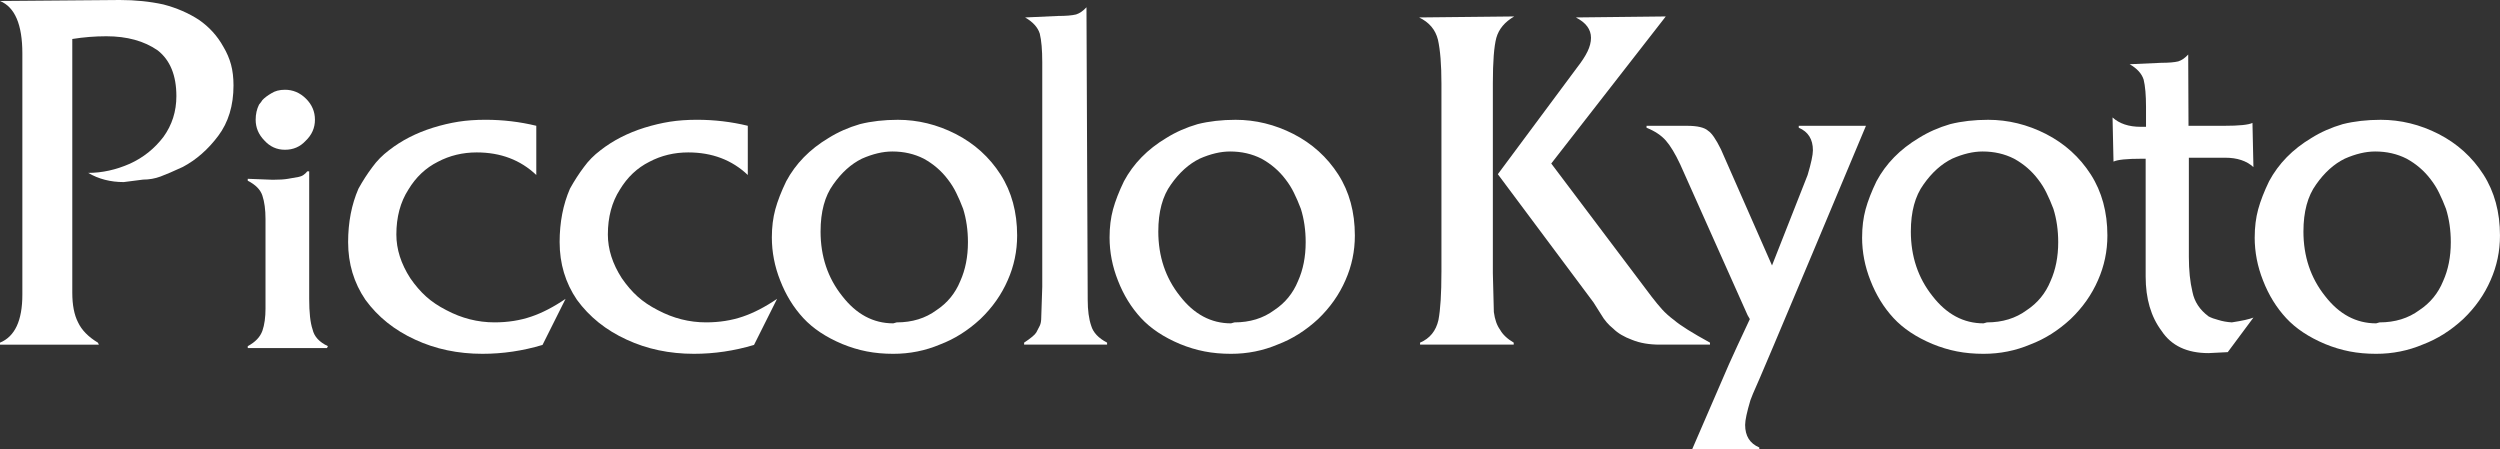
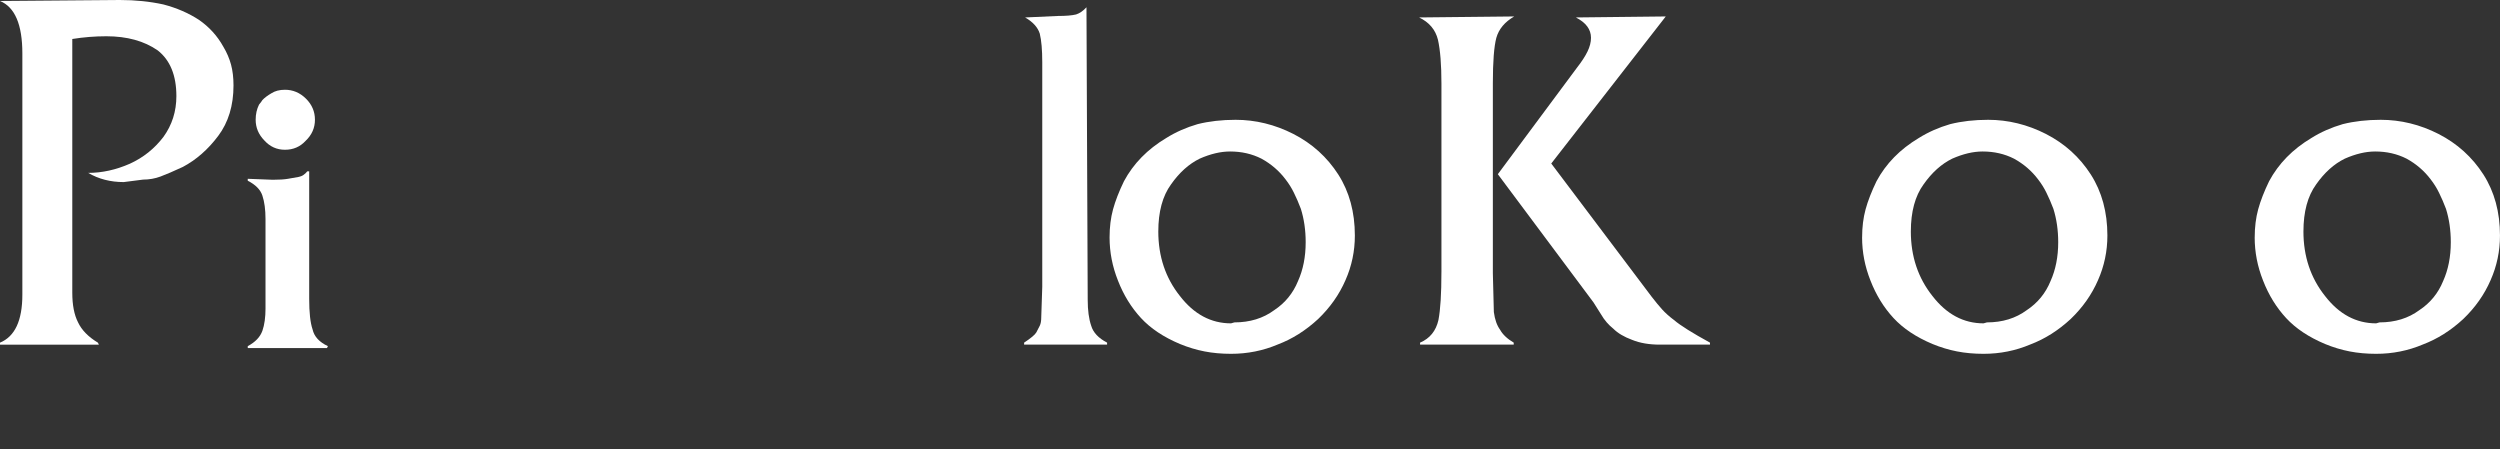
<svg xmlns="http://www.w3.org/2000/svg" id="_レイヤー_2" data-name="レイヤー 2" viewBox="0 0 226 40.626">
  <rect x="0" y="0" width="226" height="40.626" fill="#333333" stroke="none" />
  <path d="M2.021,26.64V4.829C2.021,2.223,1.347.644,0,.09l10.824-.09c1.407,0,2.725.135,3.953.404,1.198.314,2.268.778,3.211,1.392.928.644,1.662,1.452,2.201,2.425.314.524.546,1.063.696,1.617.149.554.224,1.183.224,1.887,0,1.812-.46,3.331-1.381,4.559-.921,1.228-1.987,2.164-3.2,2.807-.839.389-1.509.677-2.01.864-.502.187-1.03.281-1.583.281l-1.752.224c-1.198,0-2.268-.277-3.211-.831,1.257,0,2.515-.277,3.773-.831,1.213-.554,2.223-1.362,3.032-2.425.778-1.078,1.168-2.305,1.168-3.683,0-1.871-.562-3.249-1.684-4.132-1.228-.854-2.778-1.28-4.649-1.28-1.033,0-2.059.083-3.077.247v22.935c0,1.108.172,1.999.517,2.673.329.704.928,1.318,1.797,1.842l.09.18H0v-.18c1.347-.554,2.021-1.999,2.021-4.335Z" style="fill: #fff; stroke-width: 0px;" />
  <path d="M24.002,27.863v-8.054c0-.853-.094-1.562-.282-2.126-.174-.535-.615-.984-1.324-1.345v-.174l2.257.087c.593,0,1.052-.029,1.378-.087.325-.058.654-.116.987-.174.289-.058.543-.224.759-.499h.174v11.525c0,1.244.101,2.163.304,2.756.144.651.608,1.157,1.389,1.519l-.087.174h-7.16v-.174c.68-.362,1.121-.824,1.324-1.389.188-.535.282-1.215.282-2.04ZM25.759,8.114c.723,0,1.356.268,1.898.803.543.535.814,1.172.814,1.909,0,.738-.282,1.374-.846,1.909-.492.535-1.114.803-1.866.803-.738,0-1.36-.282-1.866-.846-.521-.535-.781-1.157-.781-1.866,0-.506.101-.962.304-1.367.145-.174.246-.311.304-.412.188-.202.455-.405.803-.608.333-.217.745-.325,1.237-.325Z" style="fill: #fff; stroke-width: 0px;" />
-   <path d="M31.47,21.896c0-1.793.311-3.407.934-4.839.391-.708.811-1.359,1.26-1.953.406-.564.905-1.07,1.499-1.519,1.129-.882,2.455-1.562,3.976-2.04.796-.246,1.564-.426,2.303-.543.739-.116,1.557-.174,2.455-.174,1.564,0,3.092.181,4.584.543v4.448c-1.432-1.359-3.226-2.04-5.381-2.04-1.273,0-2.445.282-3.515.846-1.099.55-1.989,1.389-2.669,2.517-.724,1.128-1.085,2.481-1.085,4.058,0,1.331.419,2.647,1.259,3.949.448.651.926,1.204,1.432,1.66.506.456,1.114.864,1.823,1.226,1.388.738,2.842,1.107,4.361,1.107,1.2,0,2.307-.174,3.32-.521.984-.333,2.018-.868,3.103-1.606l-2.085,4.166c-1.781.535-3.591.803-5.43.803-2.216,0-4.243-.427-6.082-1.28-1.868-.853-3.367-2.054-4.497-3.602-1.043-1.533-1.564-3.269-1.564-5.207Z" style="fill: #fff; stroke-width: 0px;" />
-   <path d="M50.59,21.896c0-1.793.311-3.407.934-4.839.391-.708.811-1.359,1.26-1.953.406-.564.905-1.07,1.499-1.519,1.13-.882,2.455-1.562,3.976-2.04.796-.246,1.564-.426,2.303-.543.739-.116,1.557-.174,2.455-.174,1.564,0,3.092.181,4.584.543v4.448c-1.432-1.359-3.226-2.04-5.381-2.04-1.273,0-2.445.282-3.515.846-1.099.55-1.989,1.389-2.669,2.517-.724,1.128-1.085,2.481-1.085,4.058,0,1.331.419,2.647,1.259,3.949.448.651.925,1.204,1.432,1.66.506.456,1.114.864,1.823,1.226,1.388.738,2.842,1.107,4.361,1.107,1.2,0,2.307-.174,3.32-.521.984-.333,2.018-.868,3.103-1.606l-2.085,4.166c-1.781.535-3.591.803-5.43.803-2.216,0-4.243-.427-6.082-1.28-1.868-.853-3.367-2.054-4.497-3.602-1.043-1.533-1.564-3.269-1.564-5.207Z" style="fill: #fff; stroke-width: 0px;" />
-   <path d="M69.775,21.462c0-.926.105-1.772.314-2.539.21-.767.539-1.613.987-2.539.853-1.591,2.126-2.893,3.819-3.905.853-.535,1.801-.955,2.842-1.258,1.042-.26,2.184-.391,3.428-.391,1.808,0,3.551.427,5.229,1.28,1.692.868,3.045,2.091,4.058,3.667.998,1.562,1.497,3.4,1.497,5.511,0,1.418-.282,2.763-.846,4.036-.564,1.302-1.389,2.474-2.474,3.515-1.128,1.042-2.343,1.808-3.645,2.3-1.331.564-2.741.846-4.231.846-.854,0-1.653-.072-2.397-.217-.745-.145-1.486-.369-2.224-.673-1.475-.621-2.647-1.403-3.515-2.343-.882-.955-1.577-2.083-2.083-3.385-.506-1.273-.759-2.575-.759-3.906ZM74.179,20.92c0,2.257.651,4.202,1.953,5.837,1.273,1.649,2.813,2.474,4.622,2.474l.304-.087c1.403,0,2.604-.369,3.602-1.107.984-.651,1.699-1.526,2.148-2.625.463-1.027.694-2.199.694-3.515,0-1.085-.145-2.09-.434-3.016-.203-.535-.412-1.02-.629-1.454-.203-.419-.456-.824-.759-1.215-.579-.766-1.302-1.388-2.17-1.866-.854-.434-1.801-.651-2.842-.651-.854,0-1.772.217-2.756.651-.969.478-1.83,1.251-2.582,2.322-.767,1.056-1.15,2.474-1.15,4.253Z" style="fill: #fff; stroke-width: 0px;" />
  <path d="M94.22,25.944V5.62c0-1.108-.075-1.968-.225-2.582-.18-.569-.621-1.055-1.325-1.46l2.987-.135c.703,0,1.242-.045,1.617-.135.329-.105.644-.322.943-.651l.112,26.455c0,.943.105,1.722.315,2.335.18.614.659,1.123,1.437,1.527v.18h-7.501v-.18c.614-.404.98-.711,1.101-.921.12-.224.224-.427.314-.606s.135-.441.135-.786l.09-2.717Z" style="fill: #fff; stroke-width: 0px;" />
  <path d="M100.305,21.462c0-.926.105-1.772.314-2.539.21-.767.539-1.613.987-2.539.853-1.591,2.126-2.893,3.819-3.905.853-.535,1.801-.955,2.842-1.258,1.042-.26,2.184-.391,3.428-.391,1.808,0,3.551.427,5.229,1.28,1.692.868,3.045,2.091,4.058,3.667.998,1.562,1.497,3.4,1.497,5.511,0,1.418-.282,2.763-.846,4.036-.564,1.302-1.389,2.474-2.473,3.515-1.128,1.042-2.343,1.808-3.645,2.3-1.331.564-2.741.846-4.231.846-.854,0-1.653-.072-2.398-.217-.745-.145-1.486-.369-2.224-.673-1.475-.621-2.647-1.403-3.515-2.343-.882-.955-1.577-2.083-2.083-3.385-.507-1.273-.759-2.575-.759-3.906ZM104.71,20.92c0,2.257.651,4.202,1.953,5.837,1.273,1.649,2.813,2.474,4.622,2.474l.304-.087c1.403,0,2.604-.369,3.602-1.107.984-.651,1.699-1.526,2.148-2.625.463-1.027.694-2.199.694-3.515,0-1.085-.145-2.09-.434-3.016-.203-.535-.412-1.02-.629-1.454-.203-.419-.456-.824-.759-1.215-.579-.766-1.302-1.388-2.17-1.866-.854-.434-1.801-.651-2.842-.651-.854,0-1.772.217-2.756.651-.969.478-1.83,1.251-2.582,2.322-.767,1.056-1.15,2.474-1.15,4.253Z" style="fill: #fff; stroke-width: 0px;" />
  <path d="M130.306,24.619V7.551c0-1.692-.105-3.009-.314-3.953-.225-.913-.794-1.587-1.707-2.021l8.601-.09c-.854.494-1.393,1.138-1.617,1.931-.21.794-.315,2.156-.315,4.087v17.203l.09,3.504c.09.674.277,1.205.561,1.594.239.434.651.824,1.235,1.168v.18h-8.467v-.18c.883-.374,1.437-1.056,1.662-2.044.18-.943.269-2.381.269-4.312ZM135.404,15.748l7.142-9.612c.434-.554.756-1.048.966-1.482.209-.434.314-.846.314-1.235,0-.763-.457-1.377-1.37-1.842l8.13-.09-10.353,13.295,9.073,12.037c.359.464.677.85.955,1.157.277.307.632.625,1.066.955.584.494,1.669,1.175,3.257,2.044v.18h-4.537c-.958,0-1.789-.142-2.493-.427-.734-.27-1.303-.606-1.707-1.011-.449-.359-.816-.786-1.1-1.28l-.696-1.101-8.646-11.588Z" style="fill: #fff; stroke-width: 0px;" />
  <path d="M168.335,21.462c0-.926.105-1.772.314-2.539.21-.767.539-1.613.987-2.539.853-1.591,2.127-2.893,3.819-3.905.853-.535,1.801-.955,2.842-1.258,1.042-.26,2.184-.391,3.428-.391,1.808,0,3.551.427,5.229,1.28,1.692.868,3.045,2.091,4.057,3.667.998,1.562,1.497,3.4,1.497,5.511,0,1.418-.282,2.763-.846,4.036-.564,1.302-1.389,2.474-2.474,3.515-1.128,1.042-2.343,1.808-3.645,2.3-1.331.564-2.741.846-4.231.846-.854,0-1.653-.072-2.398-.217s-1.486-.369-2.224-.673c-1.475-.621-2.647-1.403-3.515-2.343-.882-.955-1.577-2.083-2.083-3.385-.507-1.273-.759-2.575-.759-3.906ZM172.74,20.92c0,2.257.651,4.202,1.952,5.837,1.273,1.649,2.813,2.474,4.622,2.474l.304-.087c1.403,0,2.604-.369,3.602-1.107.984-.651,1.699-1.526,2.148-2.625.463-1.027.694-2.199.694-3.515,0-1.085-.145-2.09-.434-3.016-.203-.535-.412-1.02-.629-1.454-.203-.419-.455-.824-.759-1.215-.579-.766-1.302-1.388-2.17-1.866-.854-.434-1.801-.651-2.842-.651-.853,0-1.772.217-2.755.651-.969.478-1.83,1.251-2.582,2.322-.767,1.056-1.15,2.474-1.15,4.253Z" style="fill: #fff; stroke-width: 0px;" />
-   <path d="M200.541,28.926c-.347-.087-.643-.195-.889-.326-.795-.593-1.28-1.33-1.454-2.213-.217-.897-.325-1.953-.325-3.168v-8.961h3.298c1.071,0,1.917.282,2.539.846l-.087-3.992c-.362.174-1.208.26-2.538.26h-3.211s-.013.003-.033.007l-.027-6.451c-.286.314-.586.521-.9.621-.357.086-.871.129-1.542.129l-2.85.128c.671.386,1.093.85,1.264,1.393.143.586.214,1.407.214,2.464v1.8h-.487c-1.071,0-1.916-.282-2.539-.846l.087,3.992c.362-.174,1.208-.26,2.538-.26h.369v10.65c0,1.996.478,3.631,1.432,4.904.882,1.345,2.3,2.018,4.253,2.018l1.736-.087,2.322-3.125c-.362.145-1.013.29-1.953.434-.448-.029-.853-.101-1.215-.217Z" style="fill: #fff; stroke-width: 0px;" />
  <path d="M203.825,21.462c0-.926.105-1.772.314-2.539.21-.767.539-1.613.987-2.539.853-1.591,2.127-2.893,3.819-3.905.853-.535,1.801-.955,2.842-1.258,1.042-.26,2.184-.391,3.428-.391,1.808,0,3.551.427,5.229,1.28,1.692.868,3.045,2.091,4.057,3.667.998,1.562,1.497,3.4,1.497,5.511,0,1.418-.282,2.763-.846,4.036-.564,1.302-1.389,2.474-2.474,3.515-1.128,1.042-2.343,1.808-3.645,2.3-1.331.564-2.741.846-4.231.846-.854,0-1.653-.072-2.398-.217-.745-.145-1.486-.369-2.224-.673-1.475-.621-2.647-1.403-3.515-2.343-.882-.955-1.577-2.083-2.083-3.385-.507-1.273-.759-2.575-.759-3.906ZM208.23,20.92c0,2.257.651,4.202,1.952,5.837,1.273,1.649,2.813,2.474,4.622,2.474l.304-.087c1.403,0,2.604-.369,3.602-1.107.984-.651,1.699-1.526,2.148-2.625.463-1.027.694-2.199.694-3.515,0-1.085-.145-2.09-.434-3.016-.203-.535-.412-1.02-.629-1.454-.203-.419-.455-.824-.759-1.215-.579-.766-1.302-1.388-2.17-1.866-.854-.434-1.801-.651-2.842-.651-.853,0-1.772.217-2.755.651-.97.478-1.83,1.251-2.582,2.322-.767,1.056-1.15,2.474-1.15,4.253Z" style="fill: #fff; stroke-width: 0px;" />
-   <path d="M157.76,38.413c0-.42.16-1.165.478-2.235l.236-.6c.662-1.387,10.208-24.206,10.208-24.206h-6.075v.174c.853.362,1.28,1.042,1.28,2.04,0,.42-.16,1.165-.478,2.235l-3.219,8.177-4.617-10.498c-.449-.911-.832-1.468-1.15-1.671-.333-.304-.969-.456-1.909-.456h-3.667v.174c.752.304,1.334.691,1.747,1.161.412.47.842,1.183,1.291,2.137l6.097,13.648c.053.109.131.232.204.352-.688,1.469-1.739,3.721-1.893,4.096-.054.123-3.327,7.686-3.327,7.686h6.075v-.174c-.853-.362-1.28-1.042-1.28-2.04Z" style="fill: #fff; stroke-width: 0px;" />
</svg>